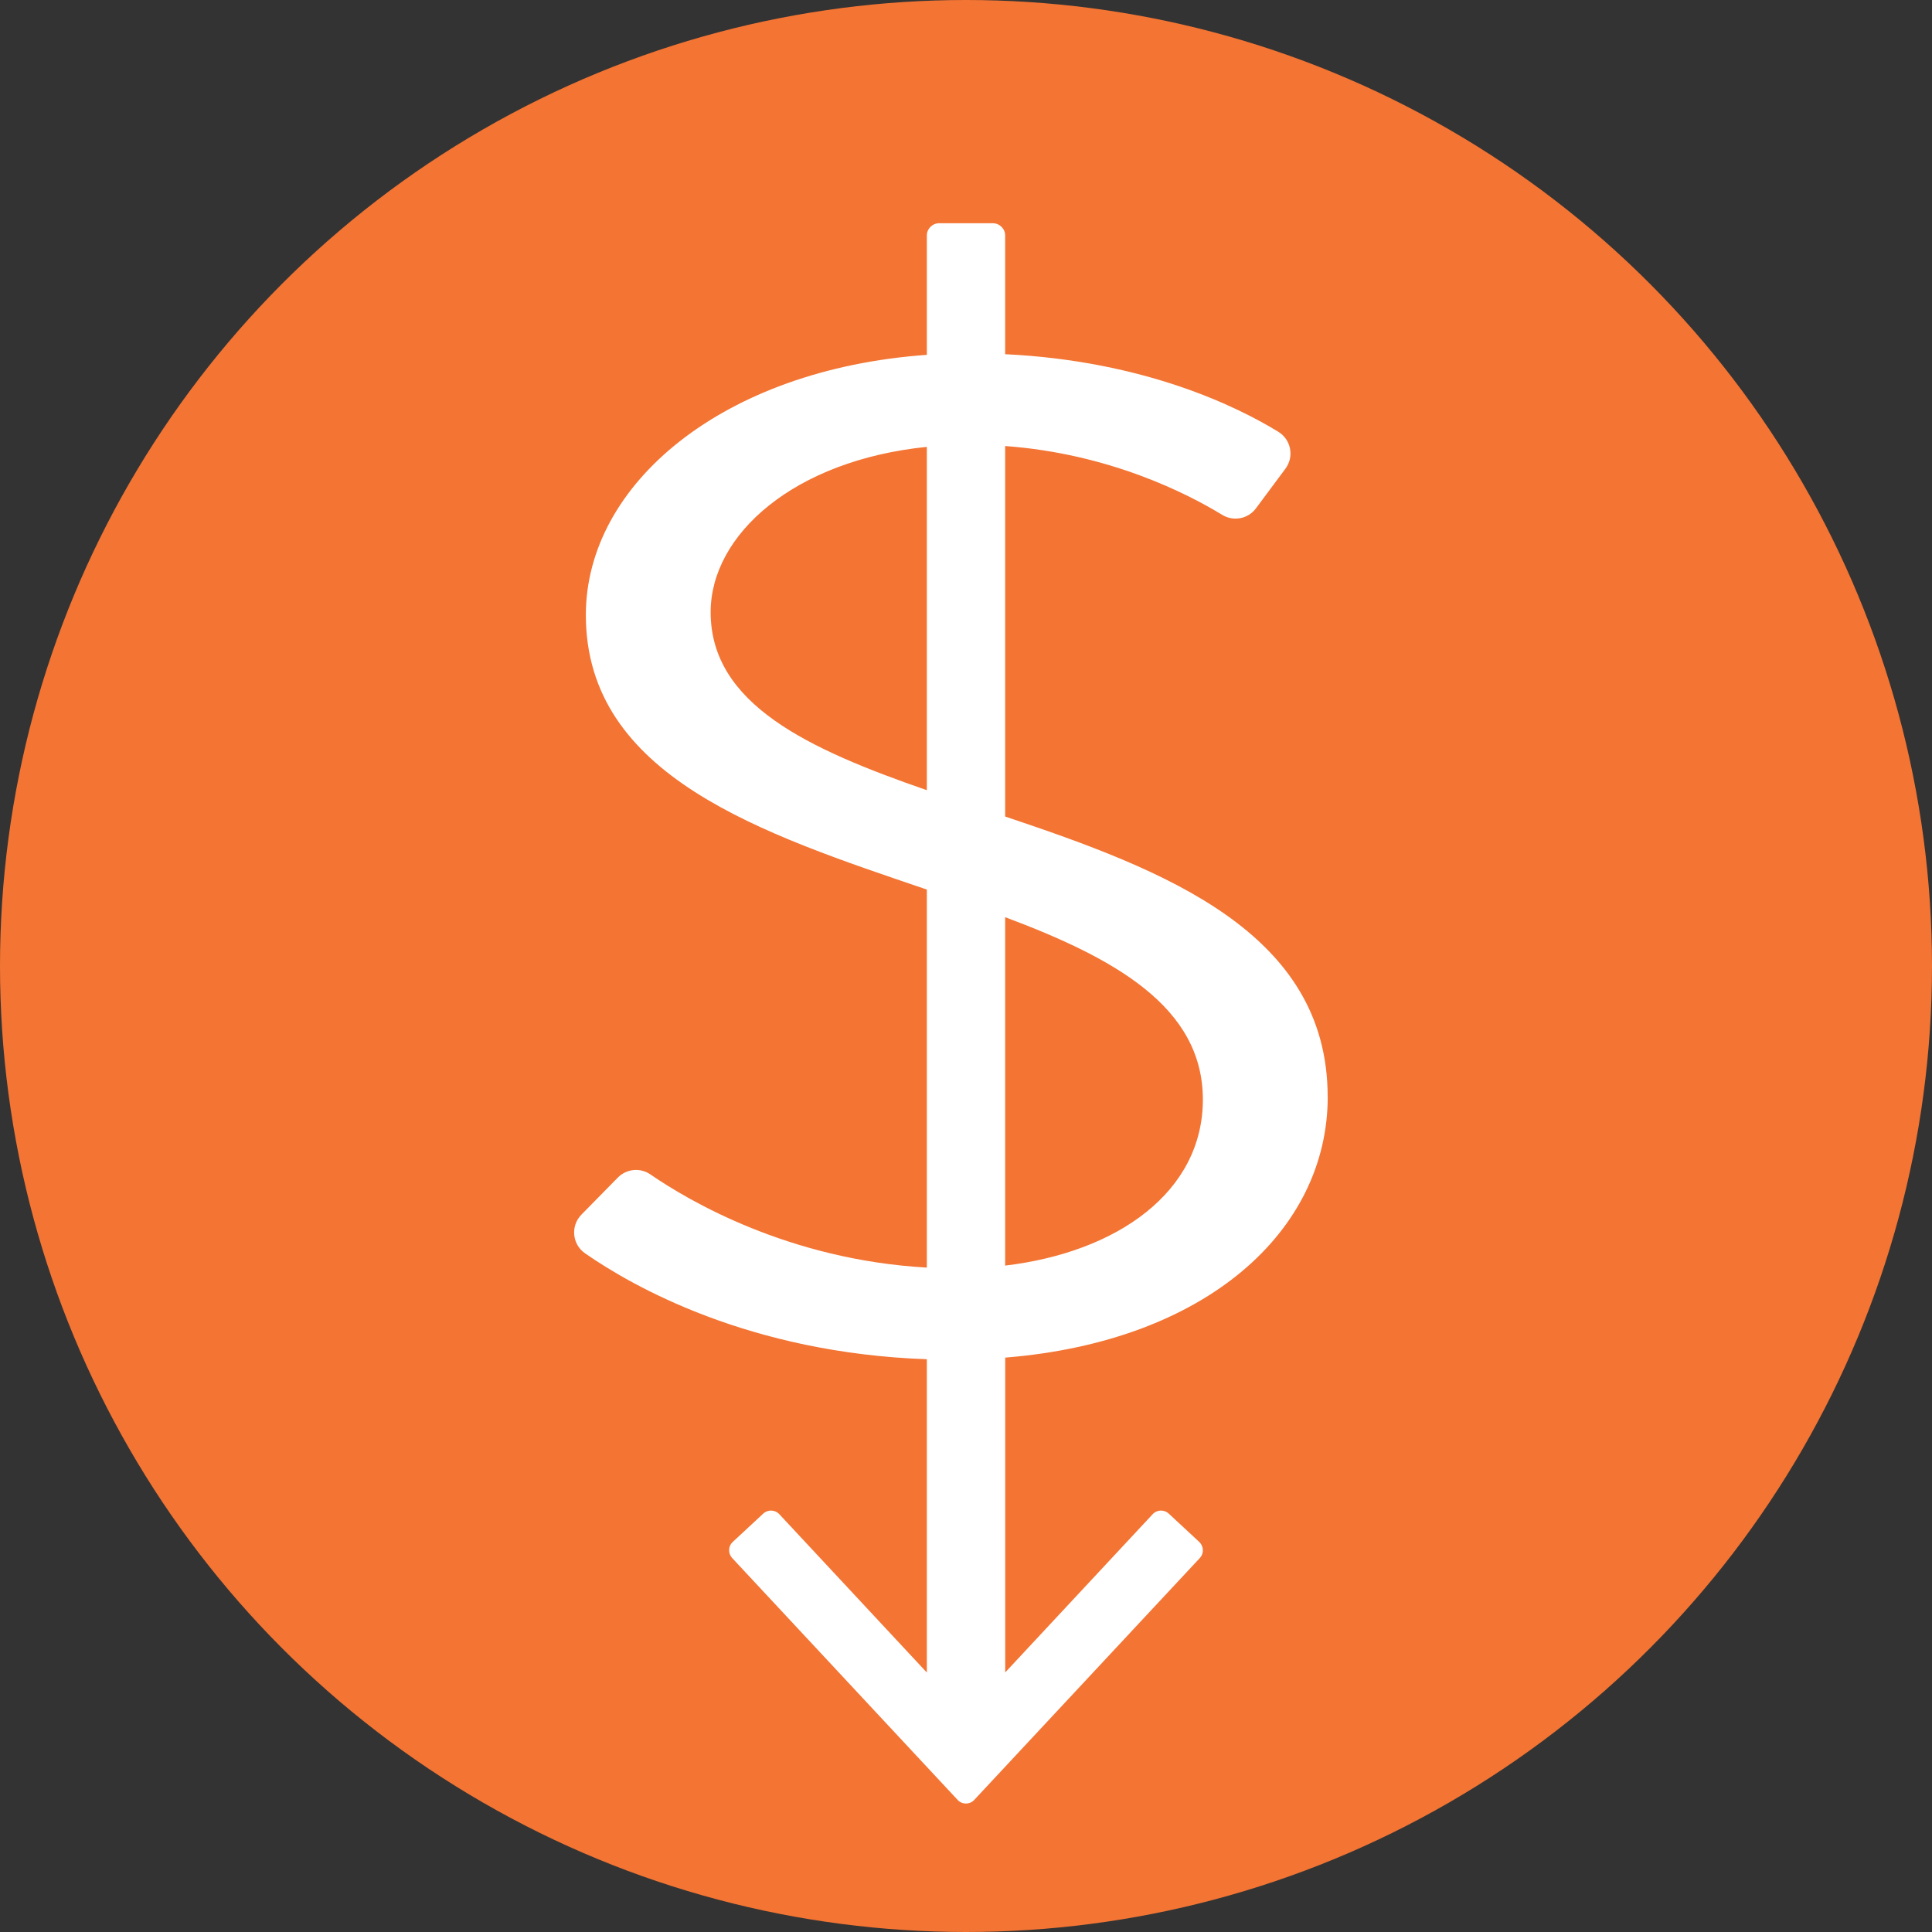
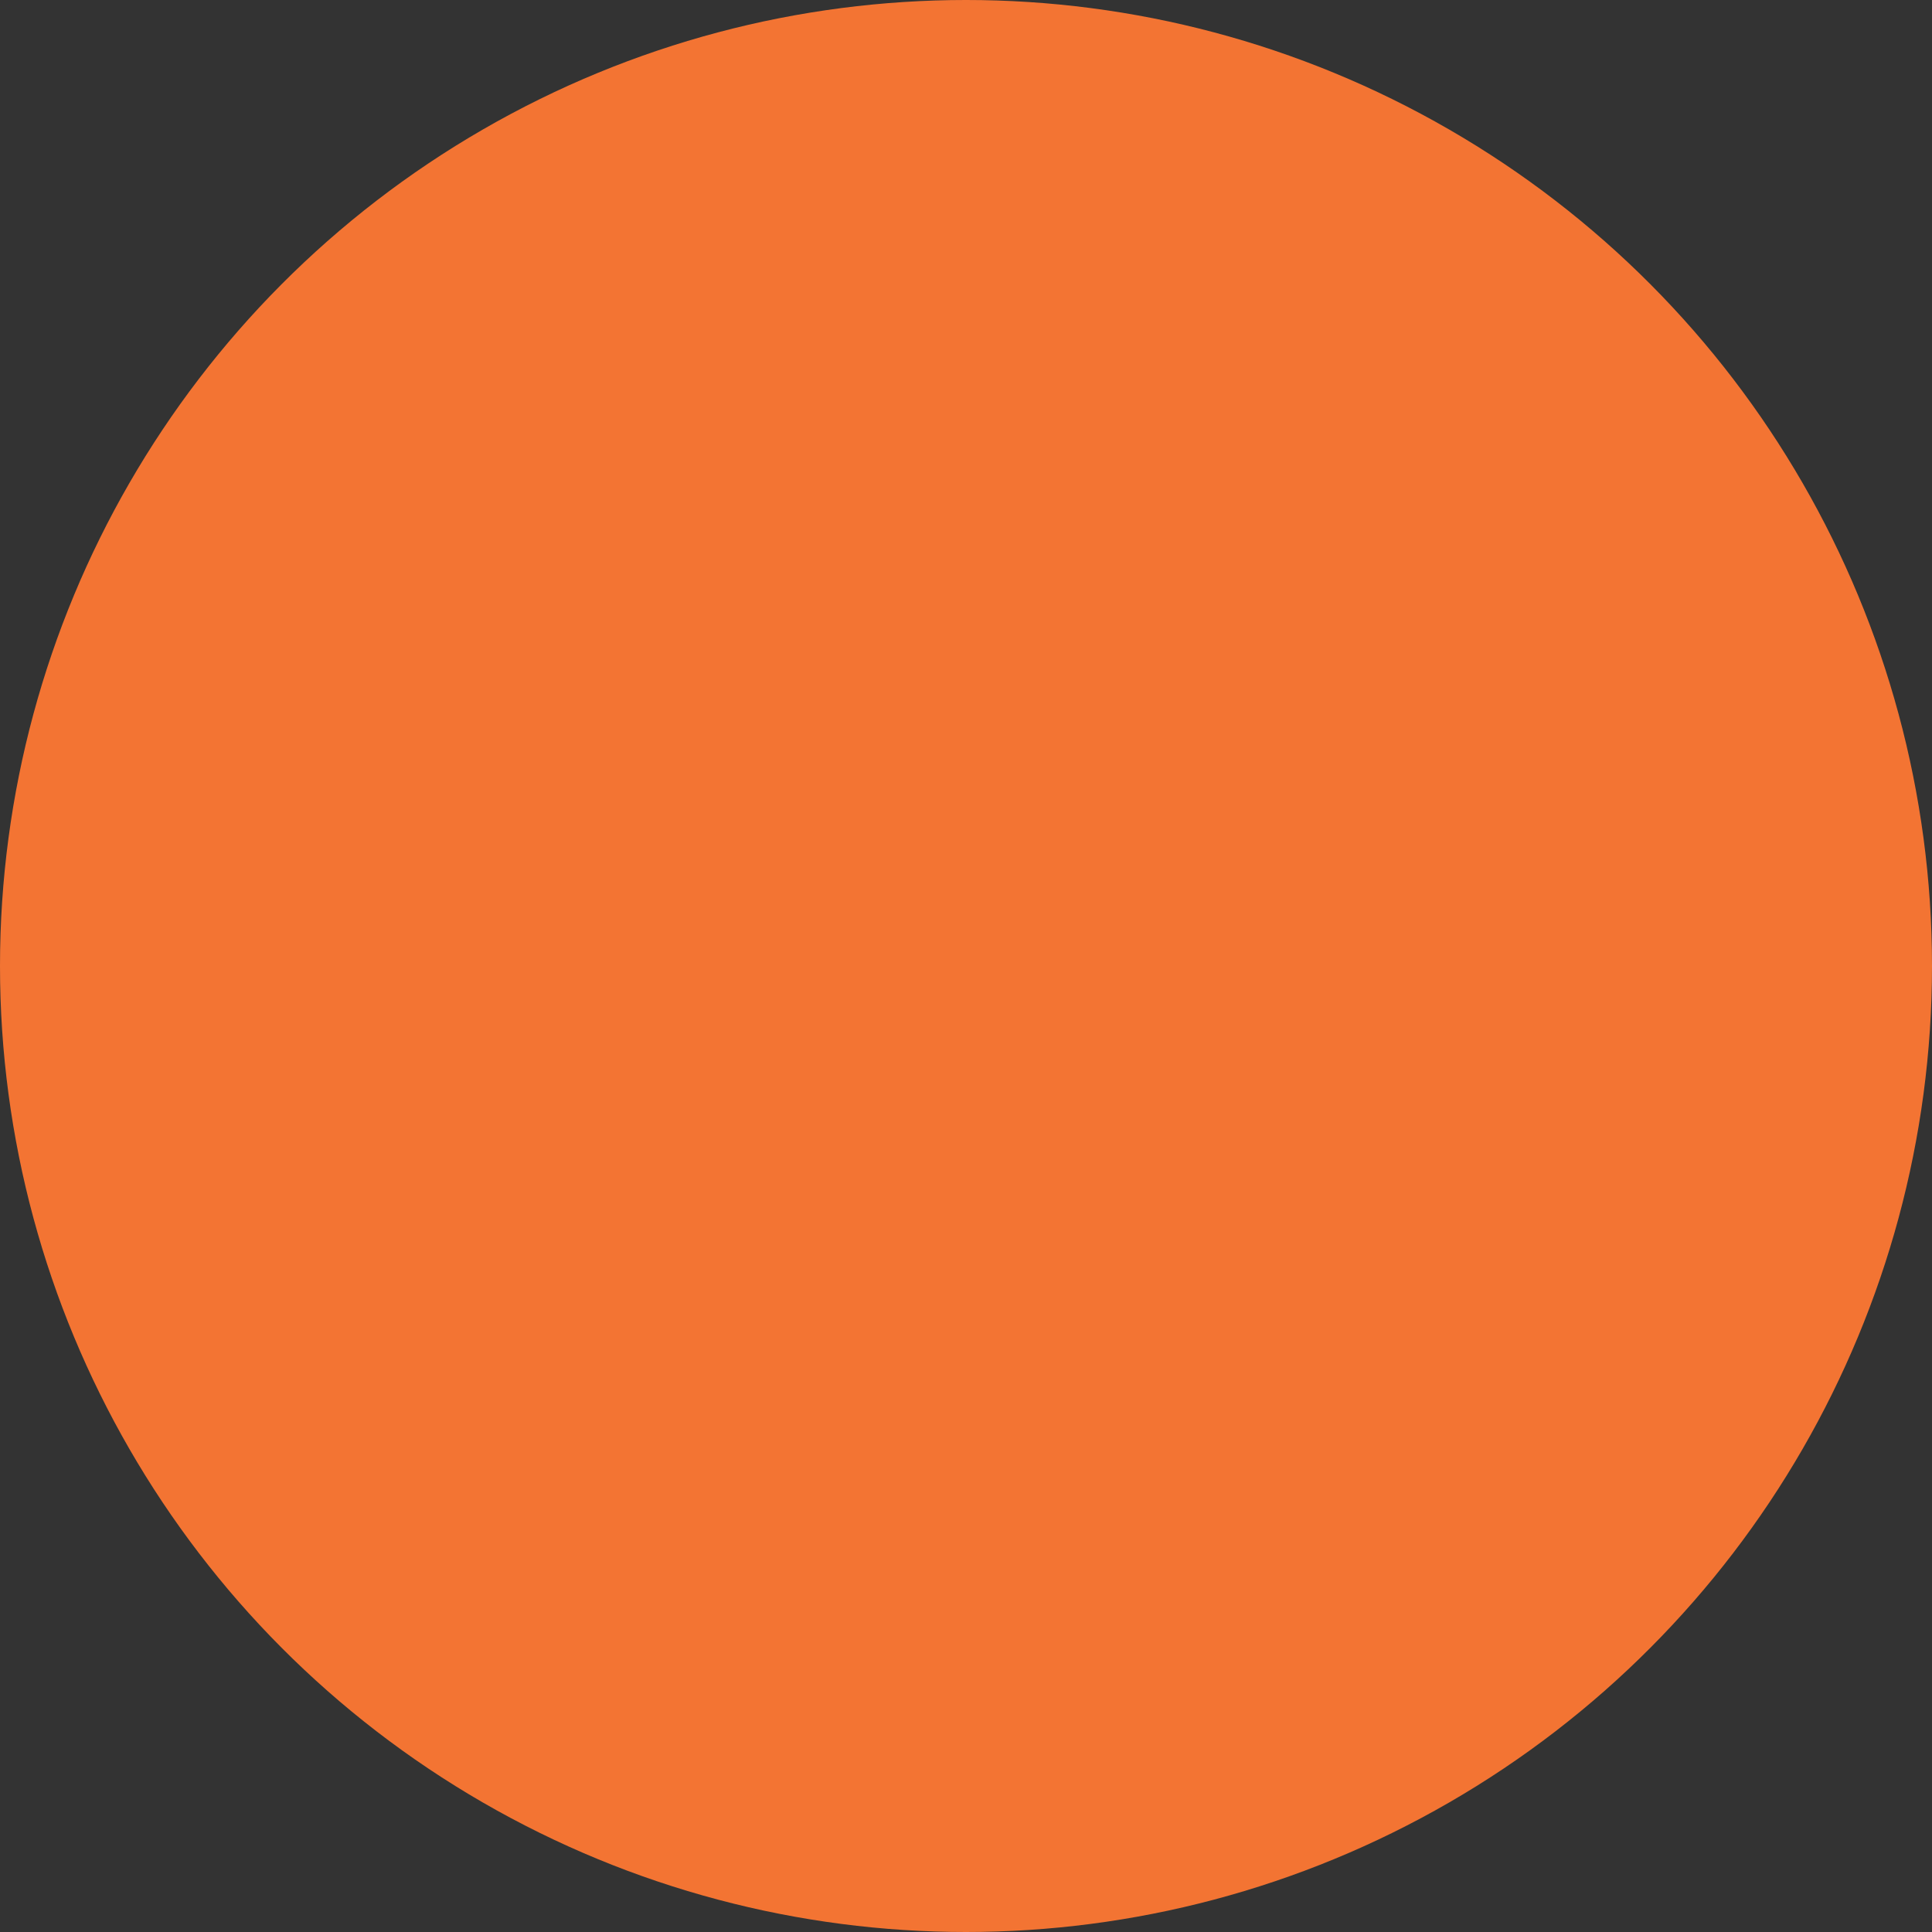
<svg xmlns="http://www.w3.org/2000/svg" id="bwubbidptc-Icons" viewBox="0 0 300 300">
  <rect x="0" y="0" width="300" height="300" fill="#333333" stroke="none" />
  <defs>
    <style>.bwubbidptc-cls-1{fill:#fff;}.bwubbidptc-cls-2{fill:#f37433;}</style>
  </defs>
  <circle class="bwubbidptc-cls-2" cx="150" cy="150" r="150" />
-   <path class="bwubbidptc-cls-1" d="M206.16,170.3c0-25.58-25.43-35.25-50.08-43.51v-57.53c16.19,1.18,28.34,7.41,33.69,10.68,1.75,1.07,4.03,.65,5.25-1l4.58-6.16c1.39-1.87,.88-4.52-1.1-5.73-6.27-3.85-20.72-11.01-42.42-12.05v-18.44c0-1.05-.87-1.9-1.94-1.9h-8.28c-1.07,0-1.94,.85-1.94,1.9v18.54c-31.73,2.25-52.95,20.1-52.95,40.39,0,25.08,27.44,33.97,52.95,42.64v58.7c-21.42-1.2-36.99-10.38-42.93-14.47-1.58-1.09-3.71-.87-5.05,.49l-5.65,5.75c-1.72,1.75-1.46,4.61,.55,6.01,7.35,5.12,25.53,15.49,53.08,16.45v48.65l-22.91-24.59c-.66-.71-1.78-.75-2.49-.09l-4.74,4.4c-.35,.32-.55,.76-.56,1.23-.02,.47,.15,.92,.47,1.27l35.01,37.56c.33,.36,.8,.56,1.29,.56h0c.49,0,.96-.2,1.29-.56l35.03-37.56c.32-.35,.49-.79,.47-1.27-.02-.47-.22-.91-.56-1.23l-4.74-4.4c-.71-.66-1.83-.62-2.49,.09l-22.9,24.57v-48.88c31.23-2.52,50.08-19.68,50.08-40.52ZM110.35,95.06c0-12.05,12.94-23.57,33.57-25.67v53.31c-18.32-6.35-33.57-13.32-33.57-27.64Zm76.43,75.67c0,14.34-13.25,23.71-30.7,25.79v-54.1c17.02,6.37,30.7,13.94,30.7,28.32Z" />
</svg>